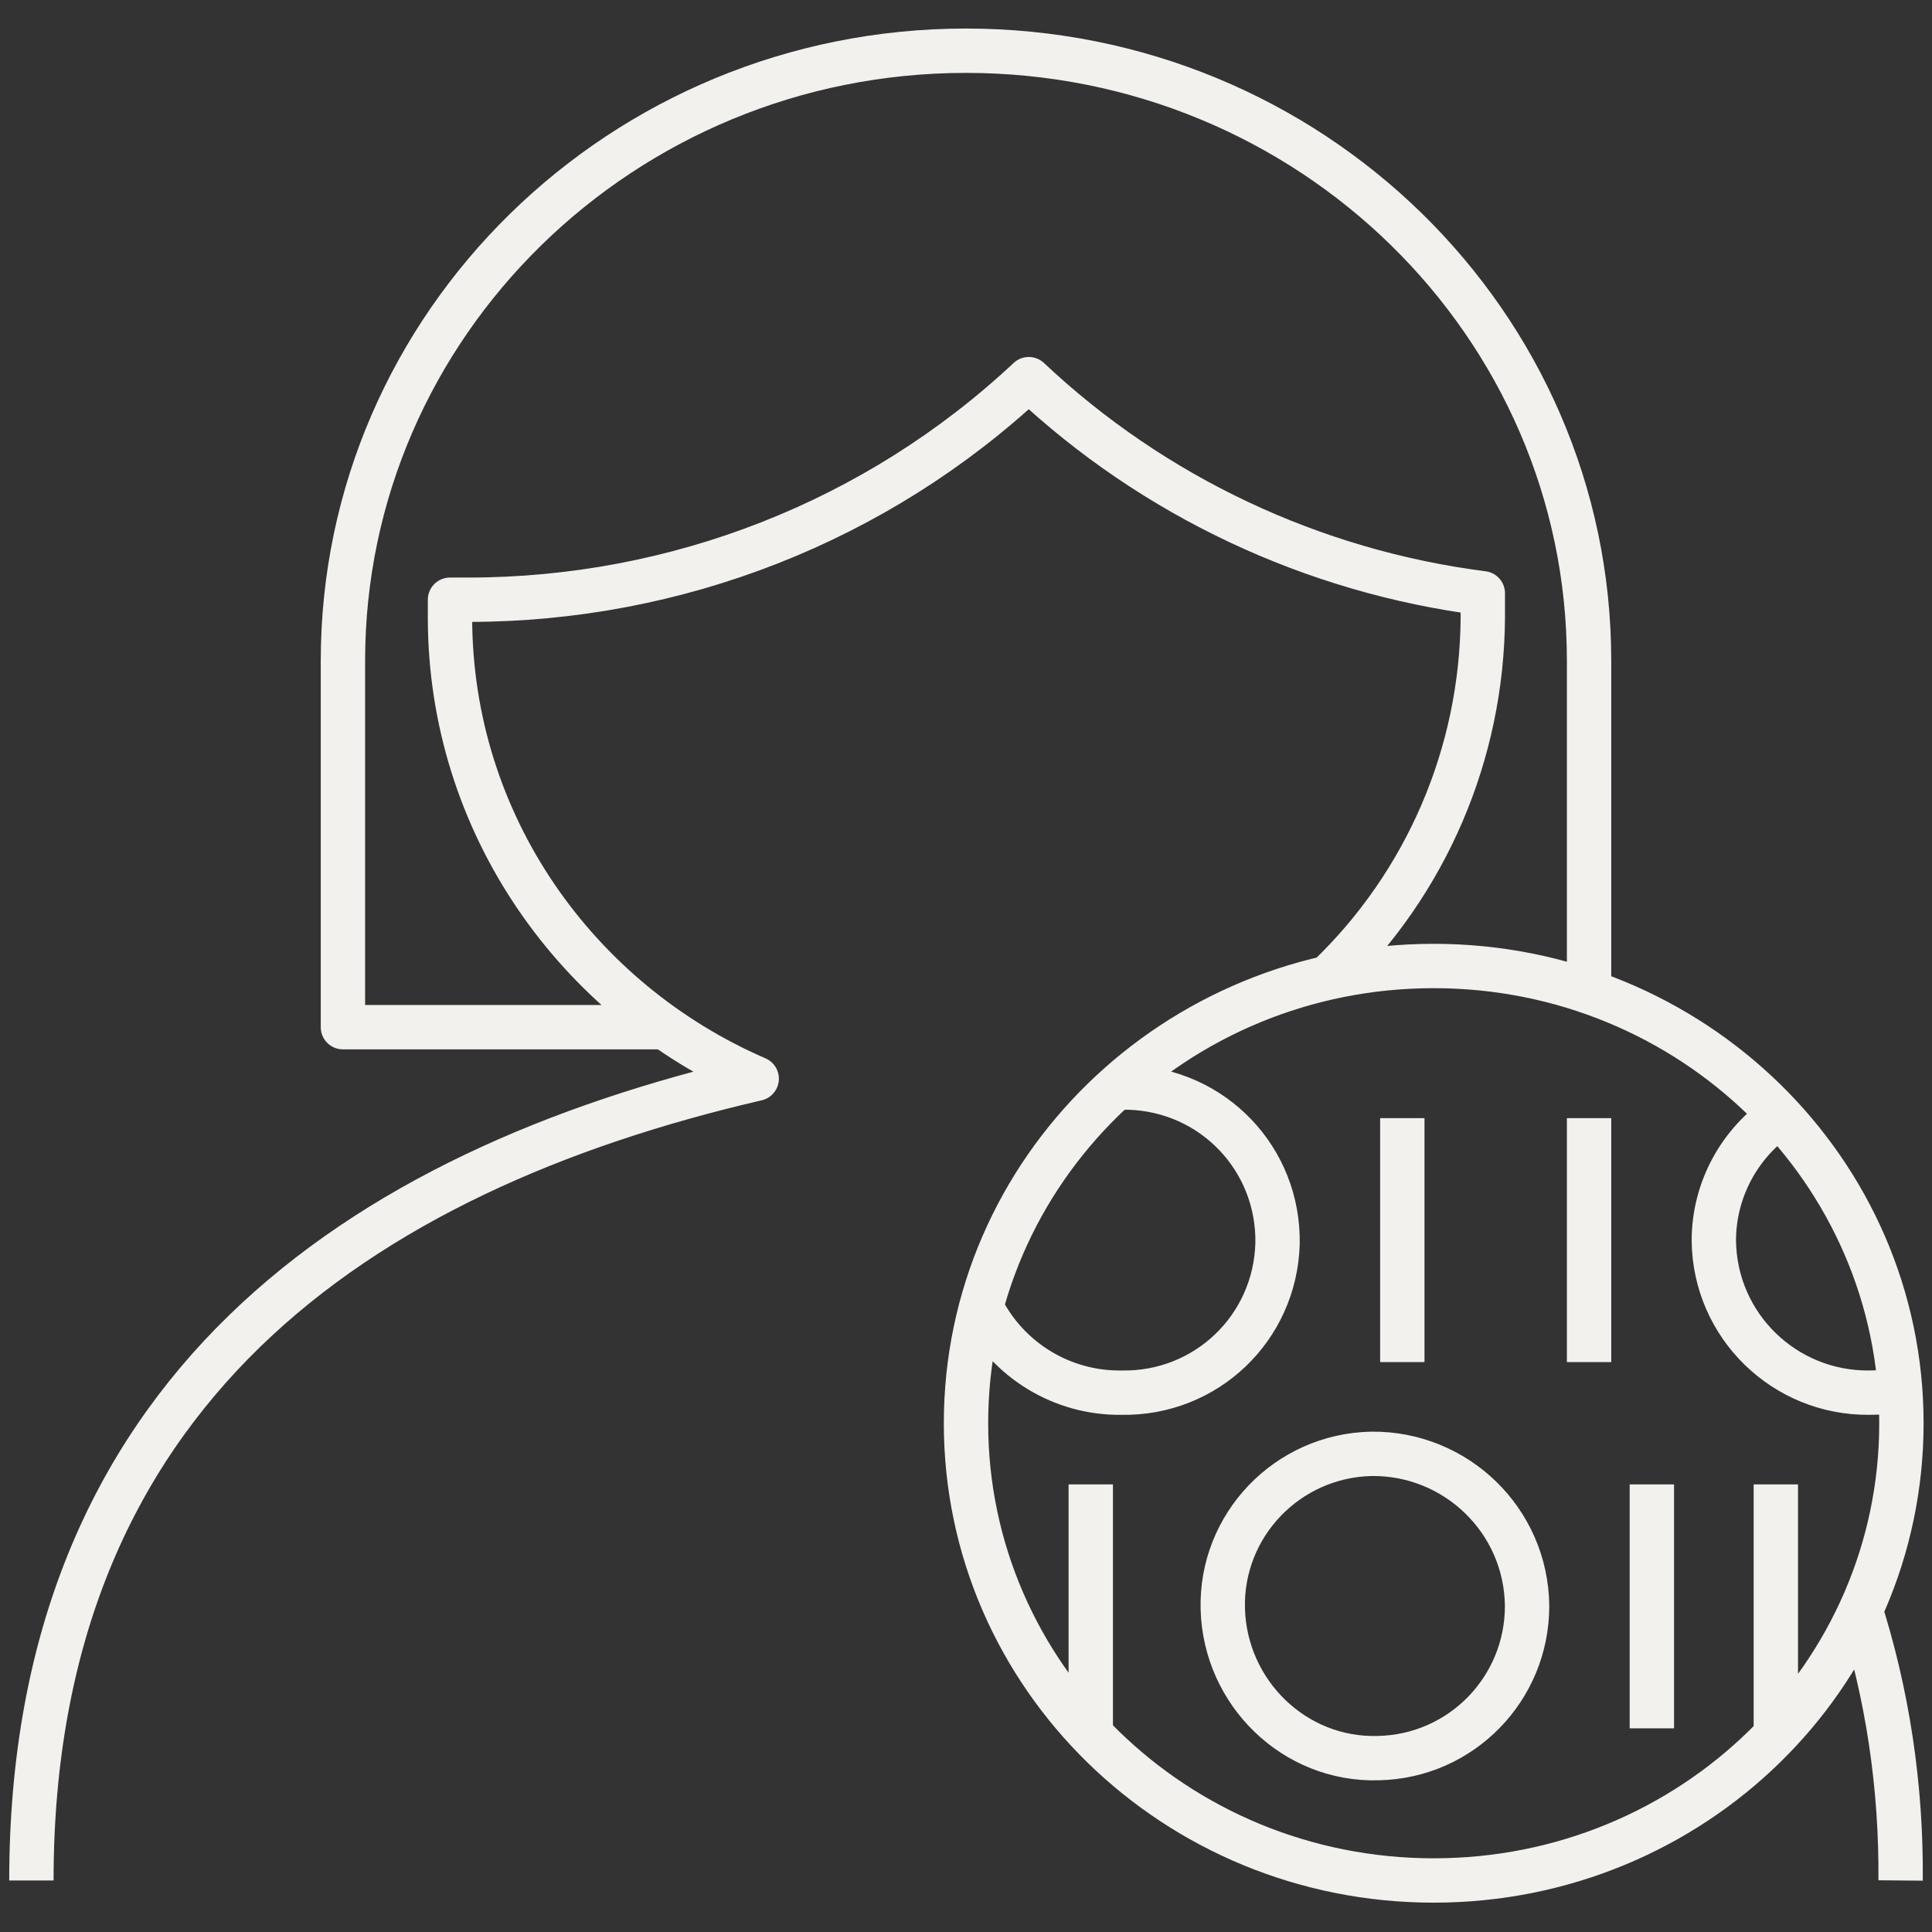
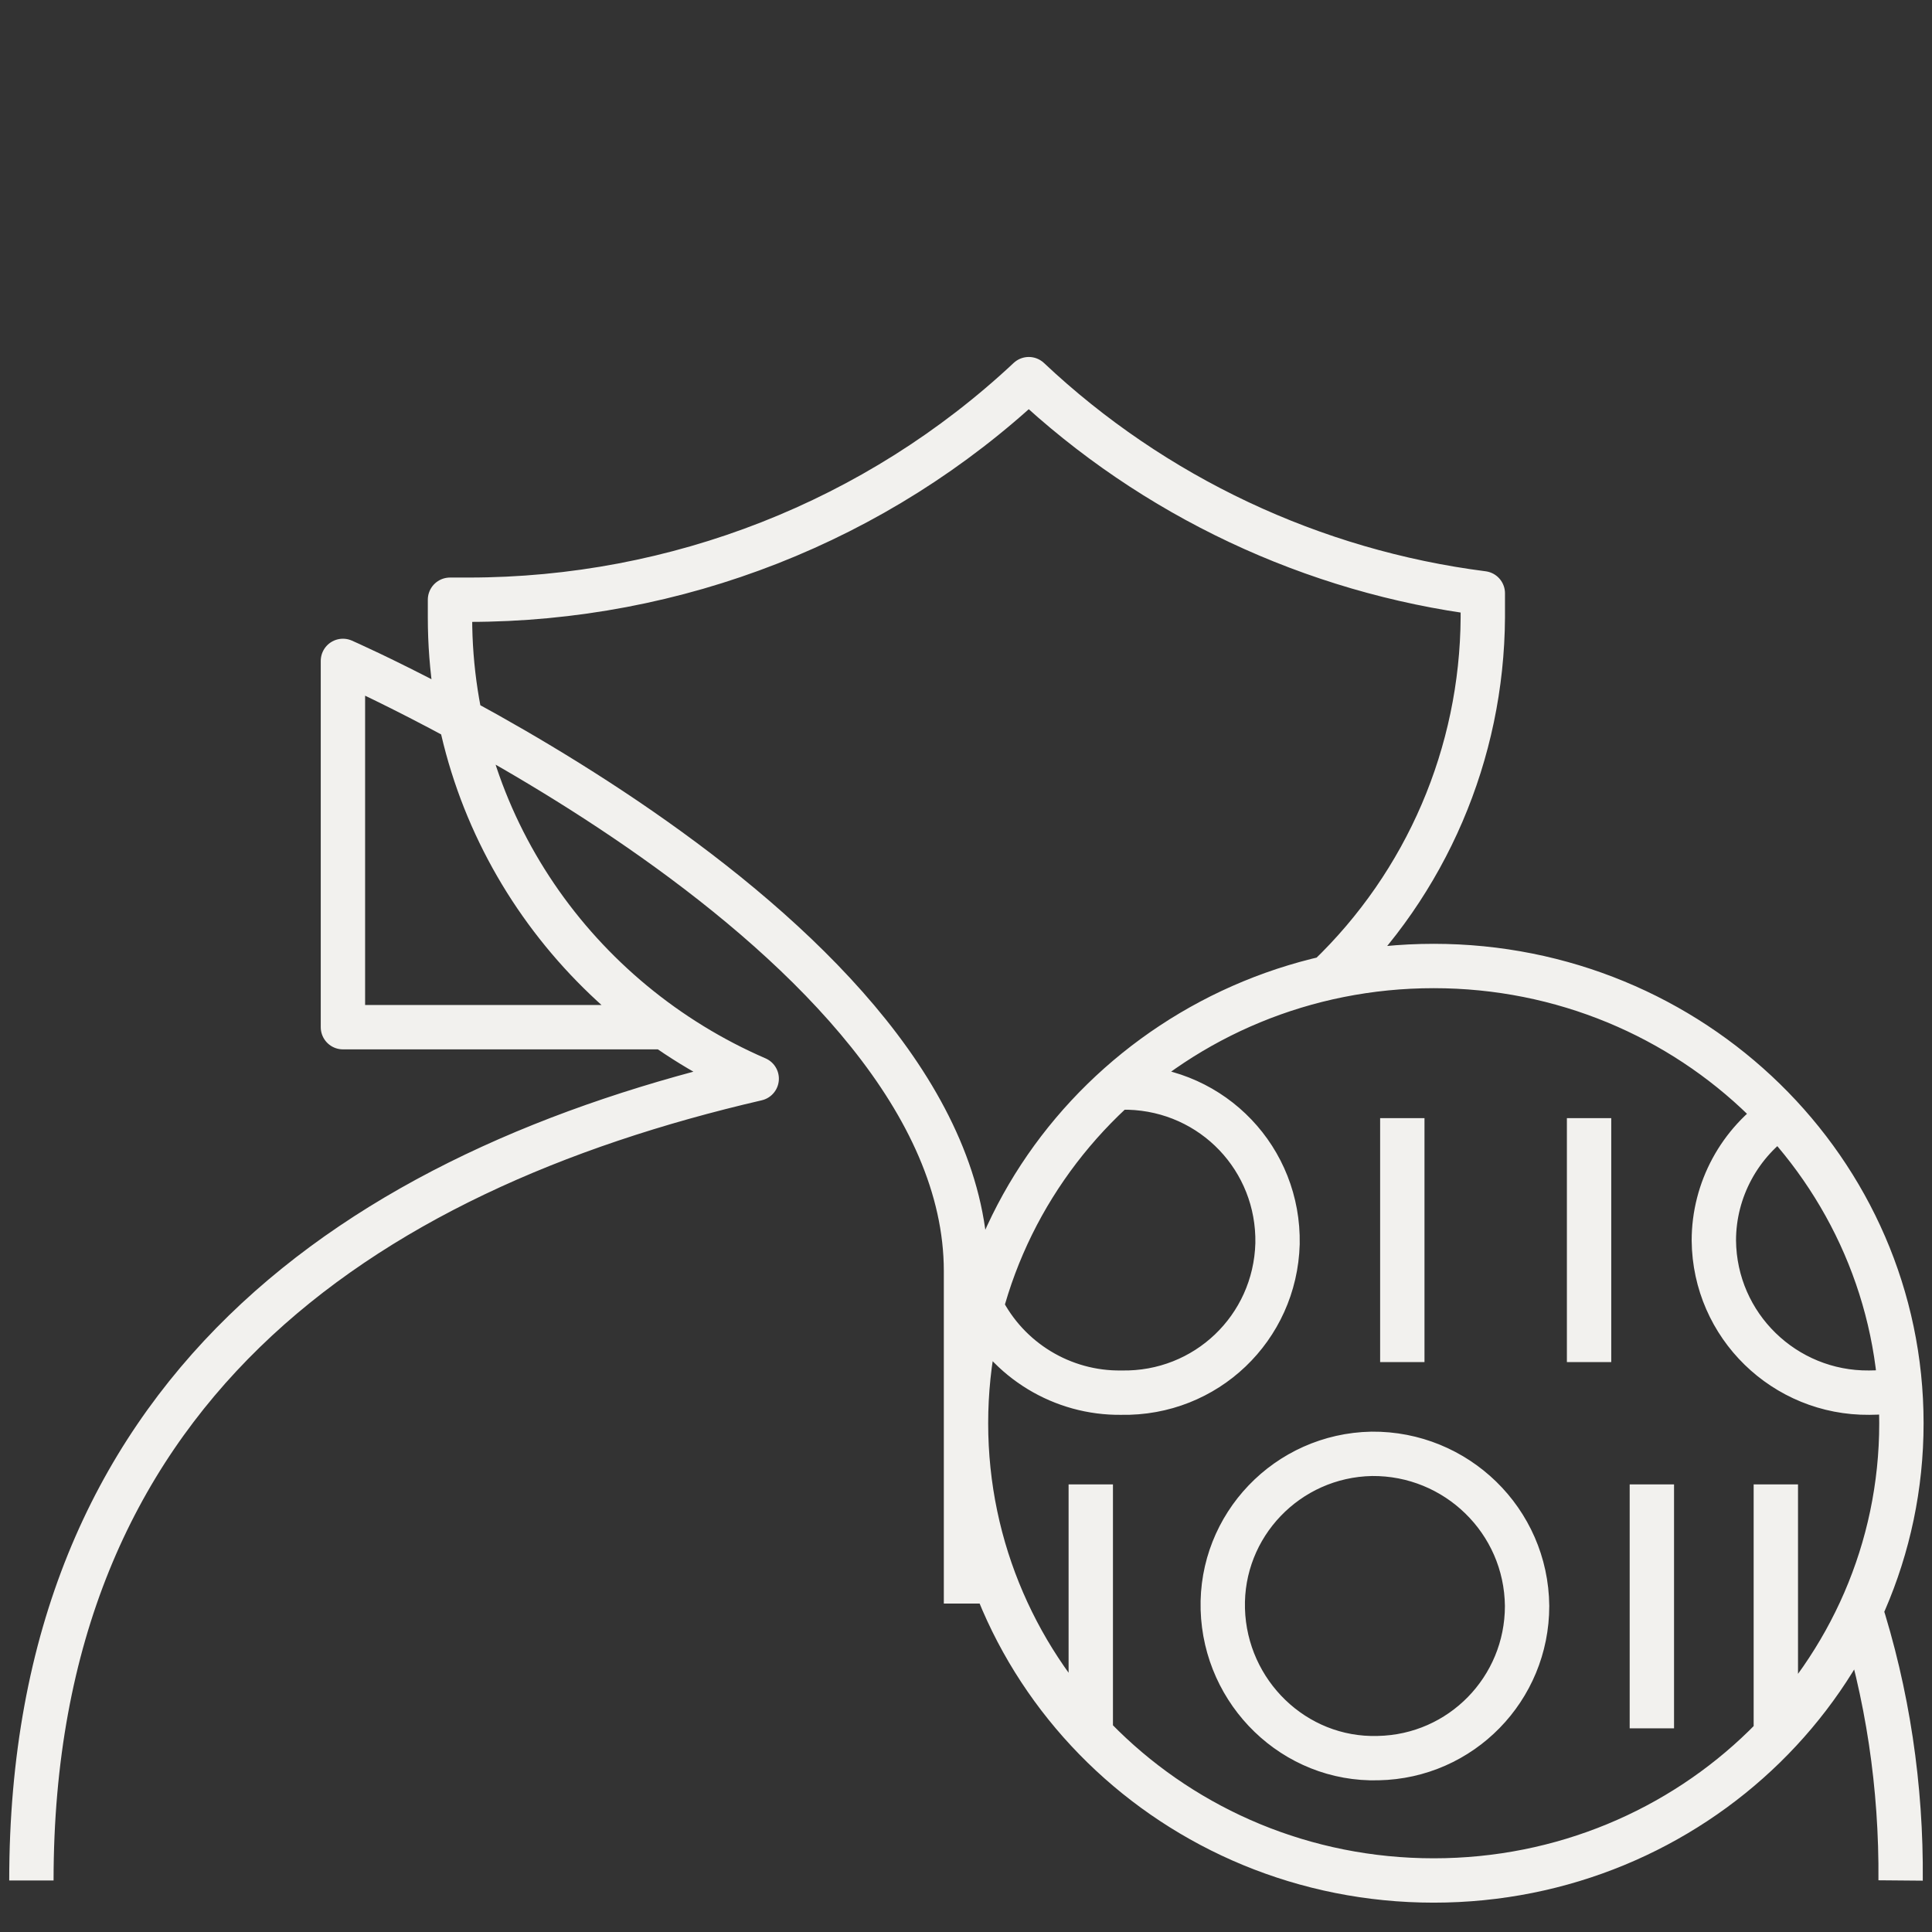
<svg xmlns="http://www.w3.org/2000/svg" version="1.1" id="Layer_3" x="0px" y="0px" viewBox="0 0 240 240" style="enable-background:new 0 0 240 240;" xml:space="preserve">
  <rect x="0" y="0" width="240" height="240" fill="#333333" stroke="none" />
  <style type="text/css">
	.st0{fill:none;stroke:#F2F1EE;stroke-width:5.51;stroke-linejoin:round;}
</style>
-   <path id="employee--insights" class="st0" d="M82.4,127.6H42.6V82.1c0-41.8,34.7-75.8,77.4-75.8s77.4,33.9,77.4,75.8v41.3   M165,121.4c12.2-11.7,19.1-27.8,19.2-44.7v-3c-21.1-2.7-40.9-12-56.4-26.6l0,0c-18.9,17.7-43.8,27.4-69.6,27.4c-0.8,0-1.5,0-2.3,0  v2.2c0,25.6,15.7,47.6,38.1,57.3c-49.6,11.5-90.1,39-90.1,99.6 M236.1,233.6c0.1-11.6-1.6-23.2-5.2-34.3 M178.1,233.6  c32.1,0,58.1-25.4,58.1-56.8s-26-56.8-58.1-56.8S120,145.4,120,176.8S146,233.6,178.1,233.6L178.1,233.6z M121.9,162.4  c3.3,6.6,10.1,10.7,17.4,10.6c10.5,0.2,19.1-8,19.4-18.5c0.2-10.5-8-19.1-18.5-19.4c-0.3,0-0.6,0-0.9,0 M170.4,180.6  c-10.5,0.2-18.8,8.9-18.5,19.3s8.9,18.8,19.3,18.5c10.3-0.2,18.5-8.6,18.5-18.9C189.6,188.9,180.9,180.5,170.4,180.6  C170.3,180.6,170.3,180.6,170.4,180.6L170.4,180.6z M221.4,138.4c-5.3,3.5-8.5,9.4-8.5,15.7c0.1,10.6,8.8,19,19.3,18.9  c1.3,0,2.5-0.1,3.8-0.4 M174.2,138.9v30.3 M197.4,138.9v30.3 M135.5,184.4v30.3 M205.2,184.4v30.3 M220.6,184.4v30.3" />
+   <path id="employee--insights" class="st0" d="M82.4,127.6H42.6V82.1s77.4,33.9,77.4,75.8v41.3   M165,121.4c12.2-11.7,19.1-27.8,19.2-44.7v-3c-21.1-2.7-40.9-12-56.4-26.6l0,0c-18.9,17.7-43.8,27.4-69.6,27.4c-0.8,0-1.5,0-2.3,0  v2.2c0,25.6,15.7,47.6,38.1,57.3c-49.6,11.5-90.1,39-90.1,99.6 M236.1,233.6c0.1-11.6-1.6-23.2-5.2-34.3 M178.1,233.6  c32.1,0,58.1-25.4,58.1-56.8s-26-56.8-58.1-56.8S120,145.4,120,176.8S146,233.6,178.1,233.6L178.1,233.6z M121.9,162.4  c3.3,6.6,10.1,10.7,17.4,10.6c10.5,0.2,19.1-8,19.4-18.5c0.2-10.5-8-19.1-18.5-19.4c-0.3,0-0.6,0-0.9,0 M170.4,180.6  c-10.5,0.2-18.8,8.9-18.5,19.3s8.9,18.8,19.3,18.5c10.3-0.2,18.5-8.6,18.5-18.9C189.6,188.9,180.9,180.5,170.4,180.6  C170.3,180.6,170.3,180.6,170.4,180.6L170.4,180.6z M221.4,138.4c-5.3,3.5-8.5,9.4-8.5,15.7c0.1,10.6,8.8,19,19.3,18.9  c1.3,0,2.5-0.1,3.8-0.4 M174.2,138.9v30.3 M197.4,138.9v30.3 M135.5,184.4v30.3 M205.2,184.4v30.3 M220.6,184.4v30.3" />
</svg>